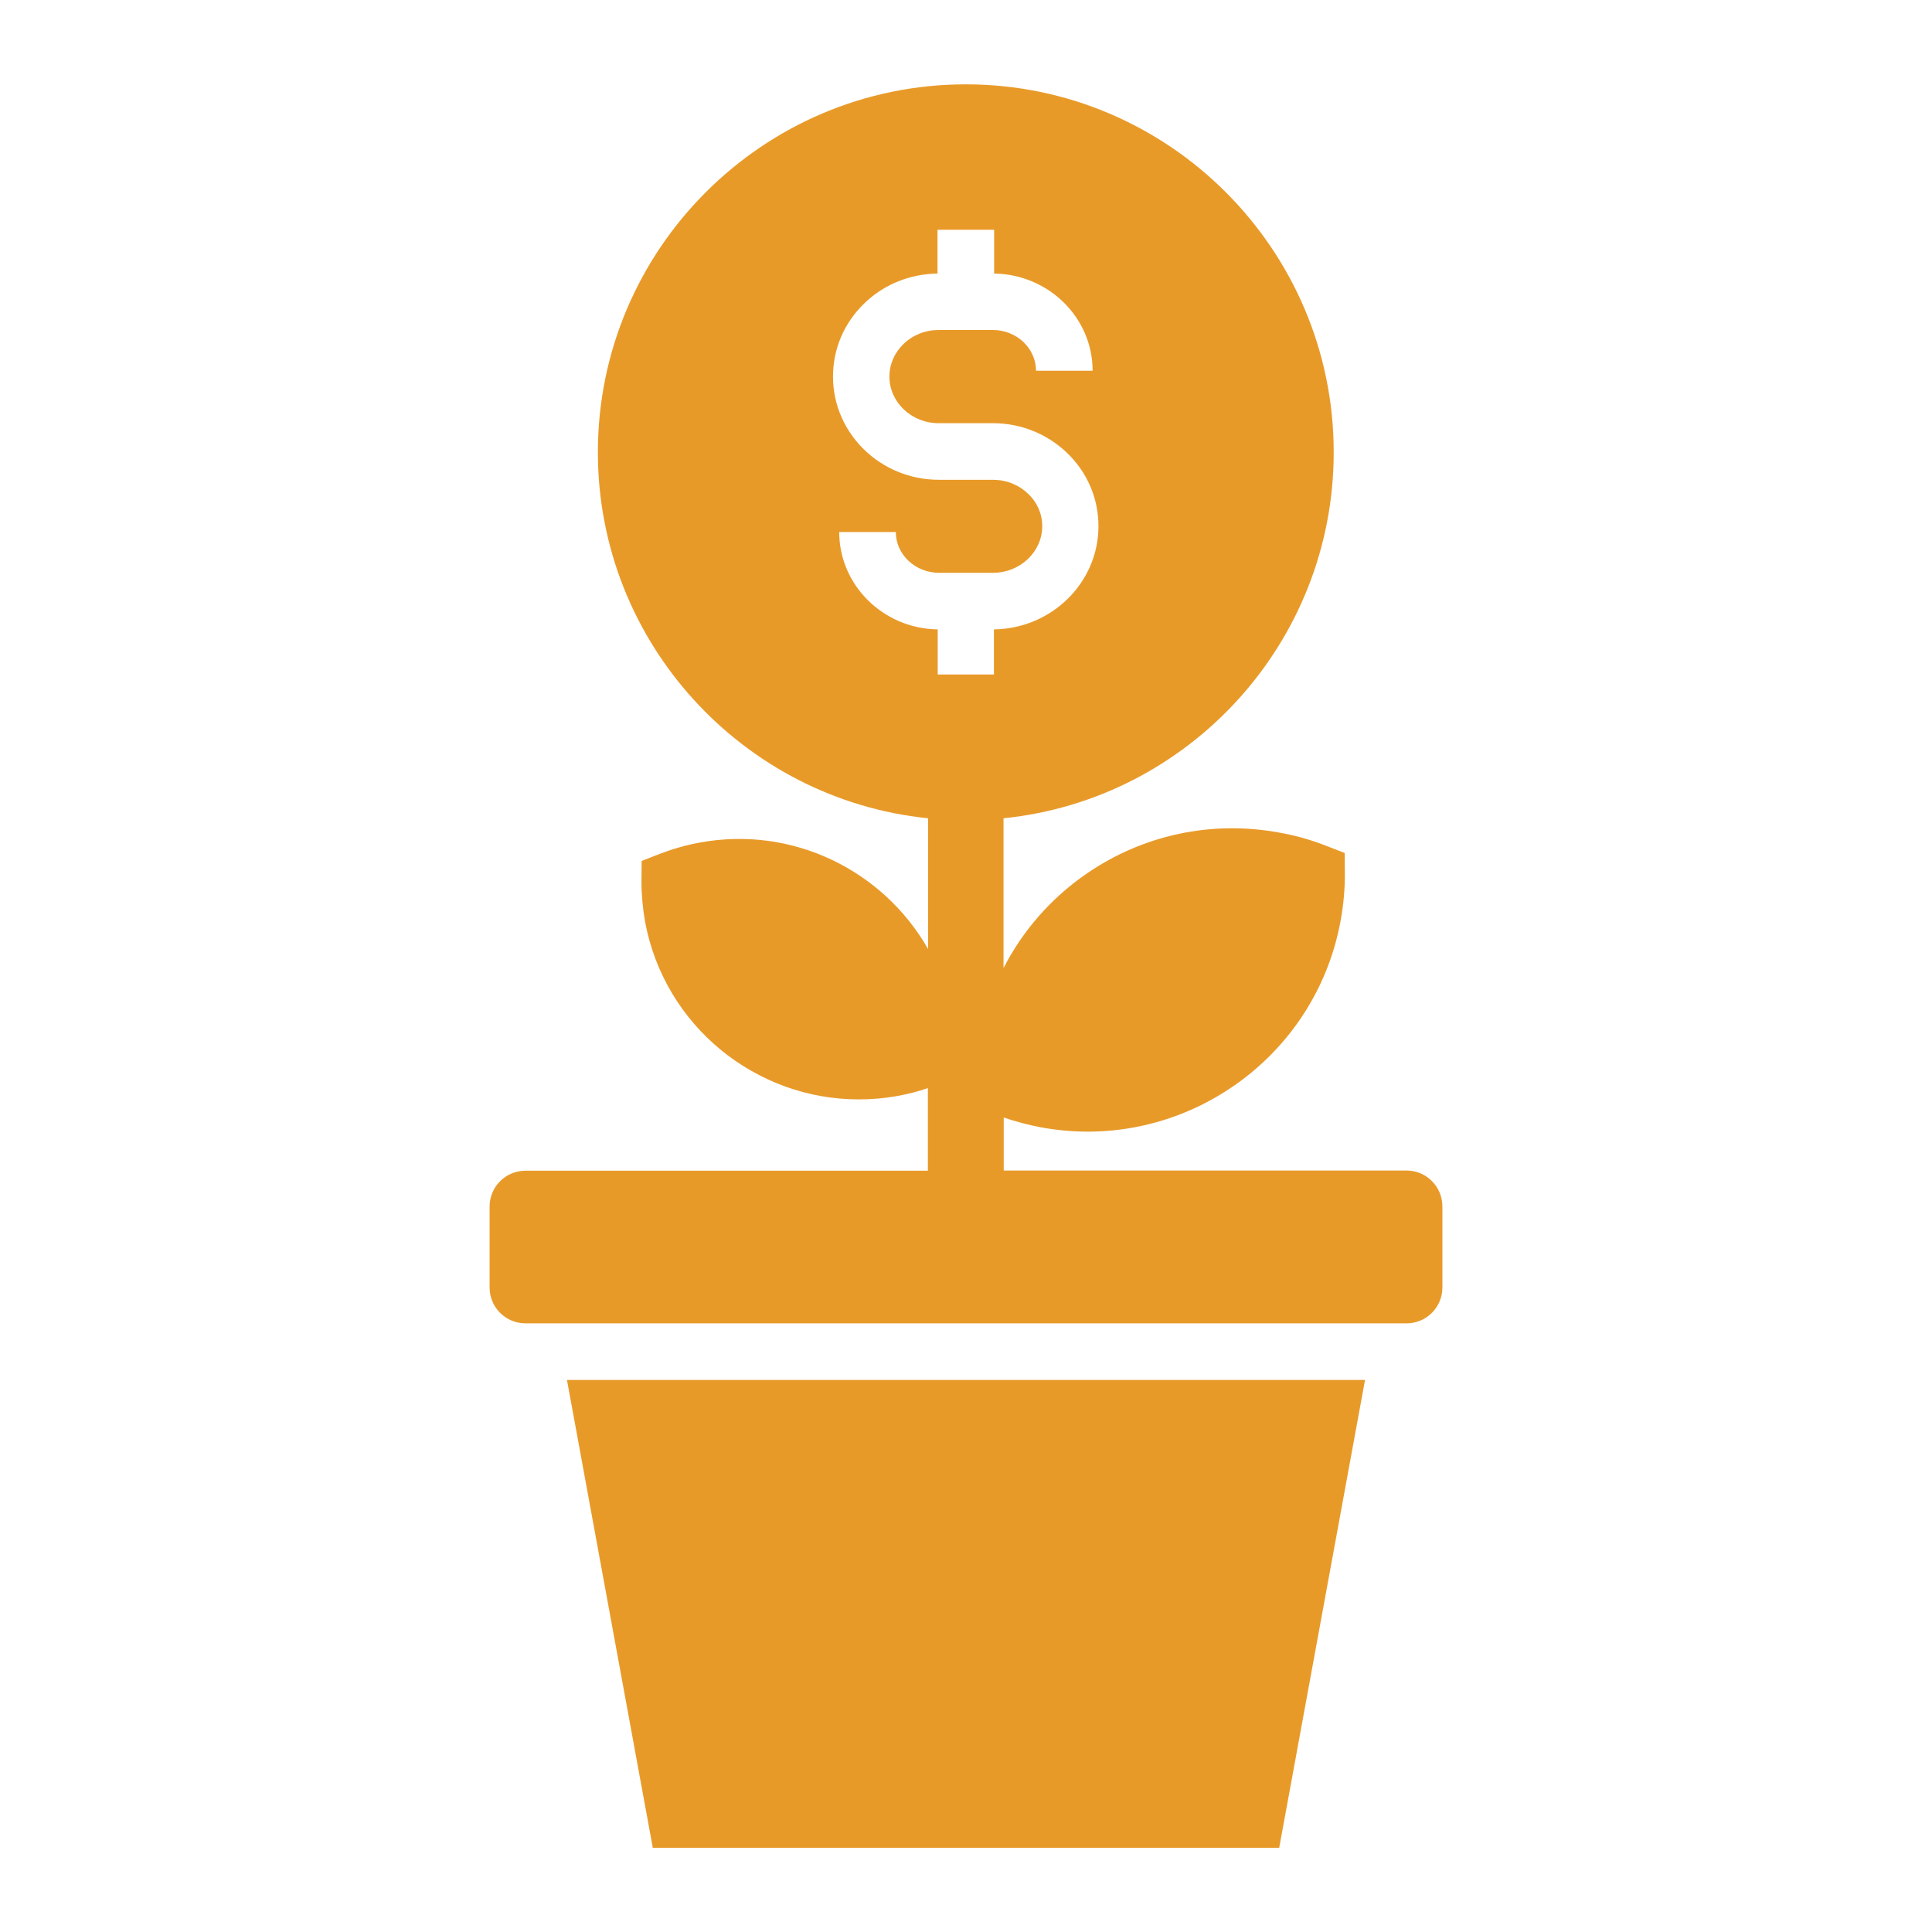
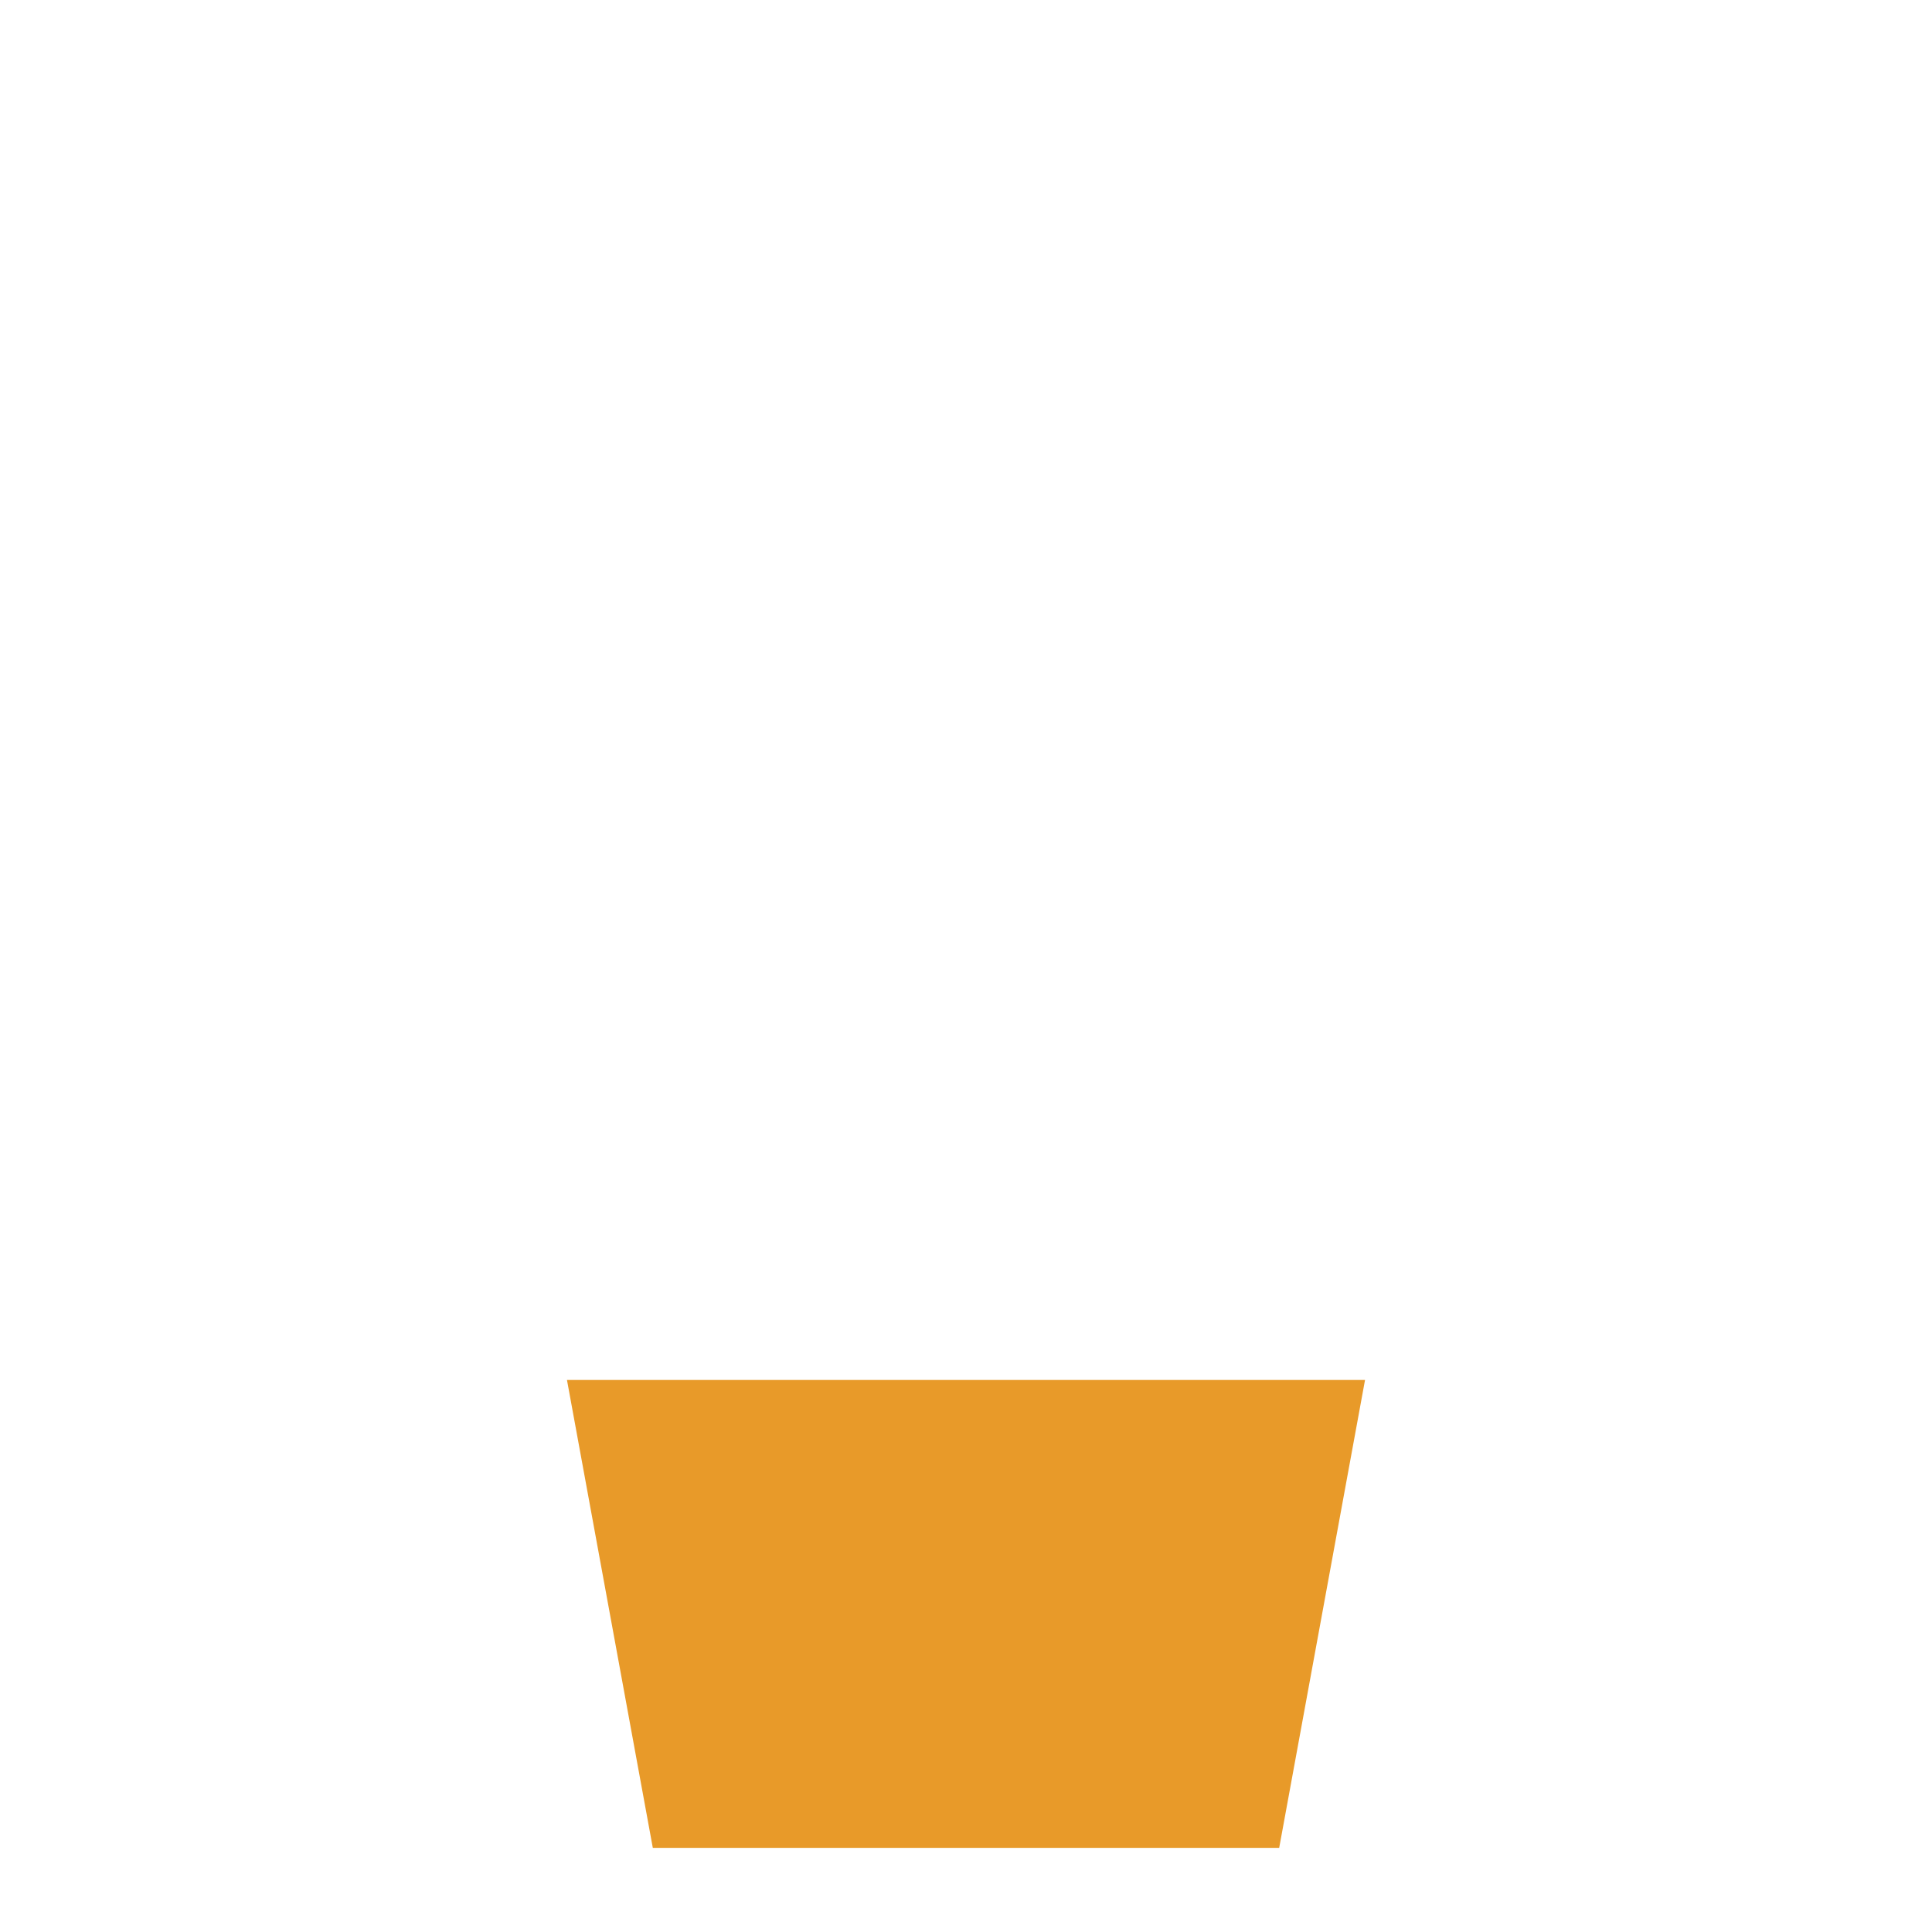
<svg xmlns="http://www.w3.org/2000/svg" width="1200pt" height="1200pt" version="1.1" viewBox="0 0 1200 1200">
  <path d="m352.15 857.11h495.7l-53.32 290.62h-389.06z" fill="#e89a29" />
-   <path d="m873.63 727.03h-250.2v-32.93c7.5 2.578 15.234 4.57 22.969 6.094 9.727 1.758 19.57 2.695 29.18 2.695 75.469 0 142.85-53.906 157.03-130.66 1.875-10.078 2.812-20.273 2.695-30.469l-0.117-11.953-11.133-4.336c-9.492-3.75-19.336-6.562-29.414-8.32-41.953-7.734-84.492 1.289-119.65 25.43-22.148 15.234-39.727 35.391-51.68 58.711v-93.047c115.08-11.719 205.08-109.22 205.08-227.34 0-125.98-102.54-228.52-228.52-228.52-125.98 0-228.52 102.54-228.52 228.52 0 118.12 90.117 215.62 205.08 227.34v81.211c-27.656-48.633-83.906-76.875-141.91-66.094-8.438 1.523-16.875 3.984-24.844 7.031l-11.133 4.336-0.117 11.953v0.938c0 8.32 0.82 16.641 2.227 24.844 12.07 64.922 68.906 110.39 132.66 110.39 8.086 0 16.406-0.703 24.609-2.227 6.211-1.172 12.422-2.695 18.398-4.805v51.328h-249.96c-12.305 0-22.266 9.961-22.266 22.266v50.273c0 12.305 9.961 22.266 22.266 22.266h547.27c12.305 0 22.266-9.961 22.266-22.266v-50.273c0-12.422-9.961-22.383-22.266-22.383zm-256.05-308.09h-35.156v-28.008c-33.75-0.469-61.172-27.422-61.172-60.469h35.156c0 13.945 12.07 25.312 26.836 25.312h33.516c16.875 0 30.586-13.008 30.586-28.945 0-7.617-3.047-14.766-8.789-20.156-5.859-5.625-13.594-8.672-21.914-8.672h-33.516c-36.211 0-65.742-28.711-65.742-64.102 0-17.227 6.914-33.398 19.453-45.469 12.188-11.836 28.359-18.281 45.469-18.516v-27.188h35.156v27.188c33.75 0.469 61.172 27.305 61.172 60.352h-35.156c0-13.945-12.07-25.312-26.836-25.312h-33.516c-8.32 0-16.055 3.047-21.914 8.672-5.625 5.391-8.789 12.656-8.789 20.273 0 15.938 13.711 28.945 30.586 28.945h33.516c17.461 0 33.867 6.562 46.289 18.516 12.539 12.07 19.453 28.242 19.453 45.469 0 35.039-29.062 63.633-64.922 64.102v28.008z" fill="#e89a29" />
</svg>